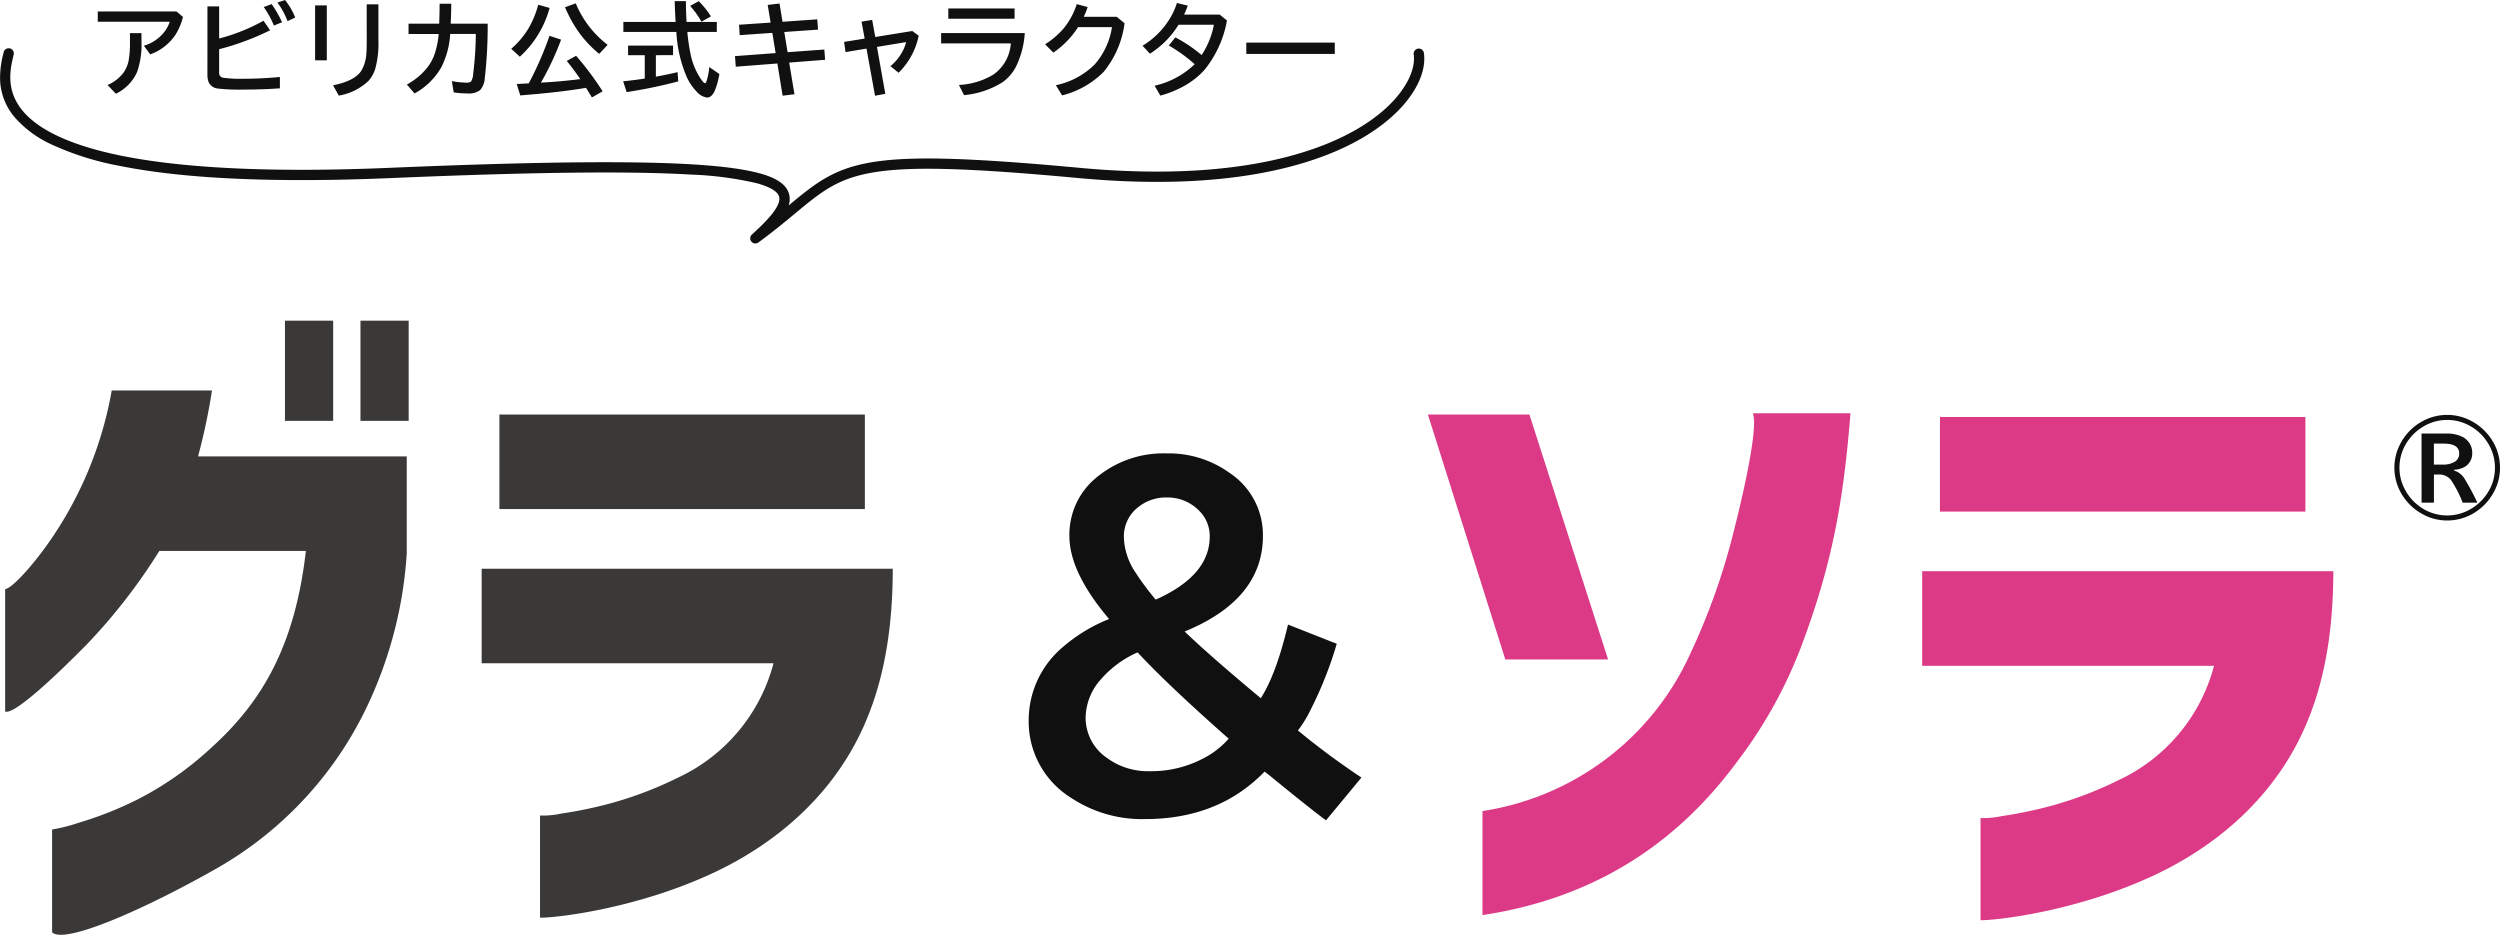
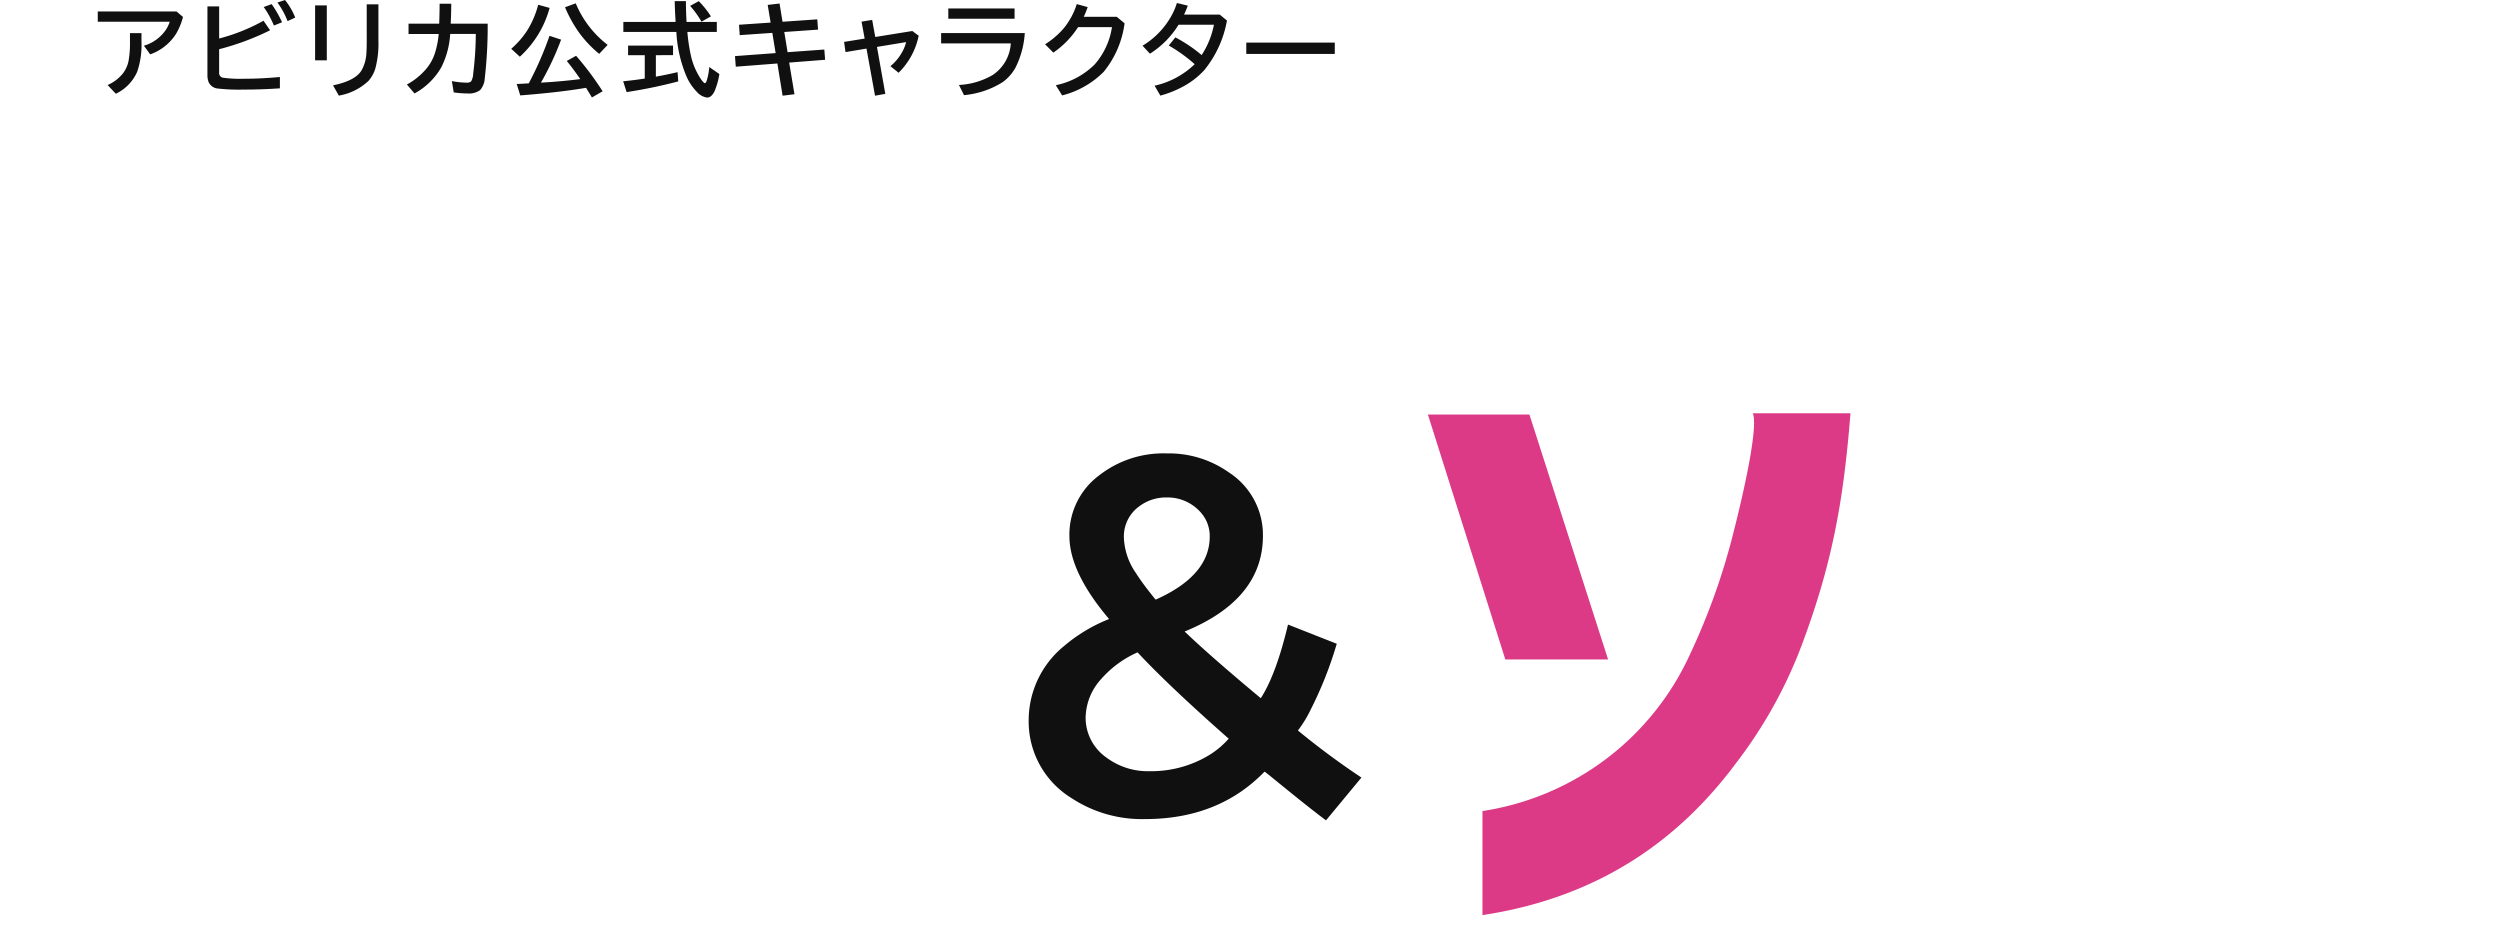
<svg xmlns="http://www.w3.org/2000/svg" width="364.445" height="136.272" viewBox="0 0 364.445 136.272">
  <g id="グループ_81844" data-name="グループ 81844" transform="translate(-696.241 -560.795)">
    <g id="グループ_81687" data-name="グループ 81687" transform="translate(112.574 -59.882)">
      <g id="グループ_81685" data-name="グループ 81685" transform="translate(584.416 667.42)">
-         <path id="パス_116746" data-name="パス 116746" d="M168.014,772.068a87.778,87.778,0,0,1-2.035,9.619h30.429v14.151a60.884,60.884,0,0,1-5.272,21.182,53.716,53.716,0,0,1-22.384,24.694c-10.08,5.735-22.2,11.191-24.047,9.342V836.072a23.7,23.7,0,0,0,3.7-.926,52.925,52.925,0,0,0,8.695-3.421,47.5,47.5,0,0,0,10.821-7.584c7.491-6.753,12.209-14.984,13.782-28.673H160.337a83.61,83.61,0,0,1-10.453,13.5c-5.642,5.737-10.914,10.453-12.024,9.9v-17.85c.833,0,3.793-3.053,6.661-7.216a55.319,55.319,0,0,0,8.879-21.734Zm17.665-10.174v14.614h-7.028V761.894Zm11.007,0v14.614h-7.028V761.894Z" transform="translate(-137.86 -761.894)" fill="#3b3938" />
-         <path id="パス_116747" data-name="パス 116747" d="M174.451,805.361V791.579h59.934c0,8.049-1.109,15.077-3.421,21-4.531,11.839-13.873,19.147-22.477,23.216-10.914,5.181-22.659,6.66-25.526,6.66V827.559a12.336,12.336,0,0,0,3.053-.277,61.37,61.37,0,0,0,7.491-1.572,54.42,54.42,0,0,0,9.433-3.609A25.552,25.552,0,0,0,217,805.361ZM230.317,769.1v13.782H177.04V769.1Z" transform="translate(-104.987 -755.417)" fill="#3b3938" />
-       </g>
+         </g>
      <g id="グループ_81686" data-name="グループ 81686" transform="translate(791.825 680.923)">
        <path id="パス_116748" data-name="パス 116748" d="M335.785,804.7,324.5,769h14.8l11.468,35.7Zm-3.33,22.1a39.833,39.833,0,0,0,30.338-23.029,96.56,96.56,0,0,0,5.919-16.281c2.405-9.249,3.884-17.108,3.144-18.68H386.1c-1.016,12.854-2.681,22.012-7.121,33.852a66.915,66.915,0,0,1-9.526,17.108c-8.231,11.1-19.886,19.609-37,22.2Z" transform="translate(-324.501 -768.813)" fill="#dc3a86" />
-         <path id="パス_116749" data-name="パス 116749" d="M362.456,805.361V791.579h59.936c0,8.049-1.111,15.077-3.421,21-4.533,11.839-13.875,19.147-22.477,23.216-10.914,5.181-22.661,6.66-25.53,6.66V827.559a12.345,12.345,0,0,0,3.054-.277,61.3,61.3,0,0,0,7.491-1.572,54.433,54.433,0,0,0,9.435-3.609A25.55,25.55,0,0,0,405,805.361ZM418.322,769.1v13.782H365.045V769.1Z" transform="translate(-290.403 -768.552)" fill="#dc3a86" />
      </g>
      <path id="パス_117319" data-name="パス 117319" d="M49.065,2.892Q46.727,1.169,40.79-3.691l-.677-.523Q33.407,2.707,22.7,2.707A18.678,18.678,0,0,1,11.936-.369a13.093,13.093,0,0,1-6.214-11.32,13.964,13.964,0,0,1,5.045-10.736,23.465,23.465,0,0,1,6.675-4.03q-5.783-6.829-5.783-12.089A10.759,10.759,0,0,1,16-47.4a15.211,15.211,0,0,1,9.813-3.2,15.188,15.188,0,0,1,9.136,2.8,10.851,10.851,0,0,1,4.922,9.2q0,9.29-11.413,13.966,3.753,3.6,11.1,9.721,2.246-3.476,3.968-10.736l7.106,2.8a55.9,55.9,0,0,1-3.753,9.505,17.821,17.821,0,0,1-1.907,3.138,111.472,111.472,0,0,0,9.259,6.86ZM24.24-29.285q7.875-3.507,7.875-9.2a5.172,5.172,0,0,0-1.538-3.753,6.416,6.416,0,0,0-4.768-1.938,6.436,6.436,0,0,0-3.968,1.292A5.407,5.407,0,0,0,19.6-38.329a9.675,9.675,0,0,0,1.753,5.168q.677,1.077,1.815,2.553Q24.209-29.285,24.24-29.285Zm-2.646,7.69A15.159,15.159,0,0,0,16.3-17.719a8.55,8.55,0,0,0-2.276,5.6,7.07,7.07,0,0,0,3.015,5.845,10.076,10.076,0,0,0,6.306,2,16.27,16.27,0,0,0,8.829-2.43,12.616,12.616,0,0,0,2.707-2.307Q26.086-16.765,21.595-21.595Z" transform="translate(727.904 737.373)" fill="#101010" />
-       <path id="パス_117318" data-name="パス 117318" d="M4.258-11.055H7.82a5.185,5.185,0,0,1,2.406.477,2.747,2.747,0,0,1,.875.727,2.509,2.509,0,0,1,.547,1.609,2.3,2.3,0,0,1-.93,1.938,3.463,3.463,0,0,1-1.727.531v.109A2.685,2.685,0,0,1,10.555-4.43,36.531,36.531,0,0,1,12.4-.977H10.258A17.226,17.226,0,0,0,8.578-4.25,2.193,2.193,0,0,0,6.75-5.086H6.063V-.977h-1.8Zm1.8,1.469v3.055H7.375a3.178,3.178,0,0,0,1.7-.4,1.343,1.343,0,0,0,.672-1.219q0-1.437-2.242-1.437Zm1.969-4.187a7.362,7.362,0,0,1,3.727,1.016,7.881,7.881,0,0,1,2.555,2.328A7.5,7.5,0,0,1,15.7-6.062,7.39,7.39,0,0,1,14.68-2.32,7.881,7.881,0,0,1,12.352.234,7.508,7.508,0,0,1,7.977,1.617,7.376,7.376,0,0,1,4.242.6,7.881,7.881,0,0,1,1.688-1.727,7.508,7.508,0,0,1,.3-6.1a7.411,7.411,0,0,1,.758-3.258A7.853,7.853,0,0,1,4.3-12.8,7.417,7.417,0,0,1,8.031-13.773Zm-.055.734A6.67,6.67,0,0,0,4.7-12.18a7.105,7.105,0,0,0-2.312,2.031A6.752,6.752,0,0,0,1.039-6.062,6.684,6.684,0,0,0,1.9-2.781,7.037,7.037,0,0,0,3.922-.469,6.785,6.785,0,0,0,8.016.883,6.641,6.641,0,0,0,11.289.023a7.079,7.079,0,0,0,2.32-2.031,6.74,6.74,0,0,0,1.352-4.078,6.7,6.7,0,0,0-.648-2.875A7.1,7.1,0,0,0,11.438-12.1,6.706,6.706,0,0,0,7.977-13.039Z" transform="translate(932.416 694.935)" fill="#101010" />
    </g>
    <g id="グループ_81688" data-name="グループ 81688" transform="translate(13.922 2.788)">
      <path id="パス_117317" data-name="パス 117317" d="M.571-11.323H12.048l.945.8a9.05,9.05,0,0,1-1.069,2.556,7.413,7.413,0,0,1-3.706,2.9l-.923-1.26a5.849,5.849,0,0,0,2.834-1.838,4.617,4.617,0,0,0,.93-1.655H.571ZM5.266-8.159H6.943V-6.9a12.019,12.019,0,0,1-.63,4.38A6.409,6.409,0,0,1,3.208.674L2-.6A5.761,5.761,0,0,0,4.321-2.4a4.5,4.5,0,0,0,.74-1.721,15.054,15.054,0,0,0,.205-2.791Zm11.293-3.9h1.707v4.68a27.292,27.292,0,0,0,6.467-2.593l.959,1.392a37.877,37.877,0,0,1-7.427,2.761v3.391a.685.685,0,0,0,.557.762,17.924,17.924,0,0,0,3.04.154q2.454,0,5.259-.256V-.117Q24.572.066,21.8.066a27.2,27.2,0,0,1-3.735-.154,1.631,1.631,0,0,1-1.318-.9,2.814,2.814,0,0,1-.19-1.113Zm9.69,2.791a13.431,13.431,0,0,0-1.487-2.7l1.157-.425a15.95,15.95,0,0,1,1.516,2.644Zm1.992-.645a11.59,11.59,0,0,0-1.479-2.71l1.106-.366a9.836,9.836,0,0,1,1.487,2.556Zm4.013-2.292H33.96V-4.2H32.254Zm7.522-.154h1.707v5.237a14,14,0,0,1-.447,4.109,4.761,4.761,0,0,1-1.018,1.831A8.329,8.329,0,0,1,35.711.945l-.842-1.5q3.245-.659,4.16-2.19a5.649,5.649,0,0,0,.7-2.461q.051-.688.051-1.9Zm6.1,2.82h4.468q.059-1.626.059-2.908h1.7q-.015,1.67-.081,2.908h5.391a66.771,66.771,0,0,1-.425,7.961A2.832,2.832,0,0,1,56.305.146,2.739,2.739,0,0,1,54.467.63,14.031,14.031,0,0,1,52.46.476l-.271-1.648a12.246,12.246,0,0,0,2.073.227,1.077,1.077,0,0,0,.725-.168A2.4,2.4,0,0,0,55.3-2.256a49.067,49.067,0,0,0,.381-5.786H51.947a12.408,12.408,0,0,1-1.282,4.834A9.984,9.984,0,0,1,46.747.63l-1.113-1.3a9.851,9.851,0,0,0,2.8-2.263,6.737,6.737,0,0,0,1.289-2.322,12.713,12.713,0,0,0,.549-2.783H45.875ZM63.4-.842a49.181,49.181,0,0,0,3.025-6.929l1.692.557a41.459,41.459,0,0,1-2.944,6.27q.161-.015.425-.029,2.373-.132,5.1-.461l.212-.029q-1-1.465-1.97-2.644l1.362-.754A43.659,43.659,0,0,1,74.168.315l-1.56.9Q72.2.535,71.751-.19l-.271.044Q67.847.469,62.163.916l-.52-1.663Q62.3-.776,63.4-.842ZM60.845-5.881a12.44,12.44,0,0,0,2.4-2.783A13.539,13.539,0,0,0,64.778-12.3l1.663.461A14.881,14.881,0,0,1,62.1-4.724Zm12.825.74a16.466,16.466,0,0,1-2.82-2.944,18.61,18.61,0,0,1-2.161-3.853l1.56-.571A14.74,14.74,0,0,0,74.9-6.453ZM86.405-9.792h4.409v1.458H86.522a26.184,26.184,0,0,0,.542,3.567,10.068,10.068,0,0,0,1.414,3.274q.432.623.608.623.146,0,.293-.483a9.179,9.179,0,0,0,.337-1.868L91.188-2.2a10.841,10.841,0,0,1-.7,2.5q-.454.93-1.091.93A2.434,2.434,0,0,1,87.877.366a7.528,7.528,0,0,1-1.465-2.175,19.186,19.186,0,0,1-1.494-6.526H77.191V-9.792h7.617q-.1-1.619-.132-3.032H86.31Q86.317-11.25,86.405-9.792ZM81.93-4.951v3.135q1.75-.322,3.164-.659l.1,1.348A72.006,72.006,0,0,1,77.667.432l-.505-1.575q1.8-.183,3.149-.4V-4.951H77.88V-6.343h6.555v1.392Zm6.65-4.885a13.807,13.807,0,0,0-1.655-2.3l1.26-.688a12.878,12.878,0,0,1,1.772,2.219ZM99.961-12.48l.432,2.659,5.068-.352.11,1.5-4.922.344.483,2.944,5.354-.388.117,1.494-5.237.41.769,4.614-1.729.212-.762-4.695-6.064.469-.117-1.545,5.925-.439L98.907-8.2l-4.753.33-.1-1.516L98.658-9.7l-.425-2.578Zm13.5,2.388.454,2.49,5.4-.872.93.688a10.537,10.537,0,0,1-2.93,5.4l-1.194-.959A6.977,6.977,0,0,0,117.7-5.178a5.806,5.806,0,0,0,.71-1.677l-4.248.7L115.378.688l-1.5.271-1.245-6.87-3.054.513-.212-1.487,3-.483-.454-2.468Zm11.1-1.67h9.661v1.5h-9.661Zm-1.047,3.589h12.195a13.016,13.016,0,0,1-1.333,5,6.467,6.467,0,0,1-1.9,2.161,12.768,12.768,0,0,1-5.625,1.89l-.74-1.487a10.714,10.714,0,0,0,4.988-1.494,5.97,5.97,0,0,0,2.571-4.563H123.514Zm25.6-2.373,1.143.945a14.044,14.044,0,0,1-3.04,7.075A13.037,13.037,0,0,1,141.156.916l-.916-1.487A11.247,11.247,0,0,0,145.9-3.6a10.644,10.644,0,0,0,2.52-5.442h-4.937a13.085,13.085,0,0,1-3.611,3.721l-1.2-1.216A11.955,11.955,0,0,0,141.413-8.9a10.629,10.629,0,0,0,1.875-3.494l1.589.432a13.3,13.3,0,0,1-.571,1.414Zm15.021-.315,1.047.857a15.761,15.761,0,0,1-3.325,7.258,11.741,11.741,0,0,1-3.3,2.49,15.1,15.1,0,0,1-3.083,1.2L154.632-.5a12.2,12.2,0,0,0,5.845-3.135A22.174,22.174,0,0,0,156.7-6.357l.959-1.187a20.9,20.9,0,0,1,3.831,2.578,12.343,12.343,0,0,0,1.794-4.424h-5.156a13.131,13.131,0,0,1-4.175,4.226l-1.077-1.165a11.7,11.7,0,0,0,3.816-3.7,10.075,10.075,0,0,0,1.194-2.527l1.589.388q-.242.659-.542,1.3ZM168-6.782h12.9v1.648H168Z" transform="translate(696 571)" fill="#101010" />
-       <path id="パス_116750" data-name="パス 116750" d="M2228.432,593.5a.75.75,0,0,1-.5-1.306c2.117-1.917,4.477-4.291,3.923-5.642-.287-.7-1.388-1.332-3.184-1.826a49.737,49.737,0,0,0-9.637-1.268c-9-.534-22.935-.371-43.845.513-16.792.71-30.057.111-39.429-1.782a42.025,42.025,0,0,1-9.958-3.138,15.887,15.887,0,0,1-5.346-3.949,8.944,8.944,0,0,1-2.117-5.262,13.533,13.533,0,0,1,.455-3.968l.056-.241a.75.75,0,1,1,1.462.335l-.057.246c-.429,1.837-1.146,4.911,1.357,7.932,2.414,2.914,7.274,5.126,14.446,6.574,6.729,1.359,15.519,2.042,26.224,2.042q6.023,0,12.844-.288c46.6-1.971,56.594-.205,58.117,3.511a2.824,2.824,0,0,1,.041,1.978c3.906-3.239,6.507-5.38,12.213-6.316,5.527-.907,14-.674,30.227.83,11.864,1.1,22.111.539,30.454-1.666,8.319-2.2,12.8-5.52,15.087-7.919,2.247-2.353,3.423-4.944,3.146-6.929a.75.75,0,1,1,1.485-.207c.345,2.471-.948,5.45-3.547,8.172-2.424,2.539-7.131,6.045-15.788,8.333-8.513,2.25-18.935,2.825-30.976,1.709-16.087-1.491-24.456-1.728-29.846-.844-5.328.874-7.669,2.815-11.547,6.03-1.488,1.234-3.174,2.632-5.315,4.2A.748.748,0,0,1,2228.432,593.5Z" transform="translate(-1436)" fill="#101010" />
    </g>
  </g>
</svg>